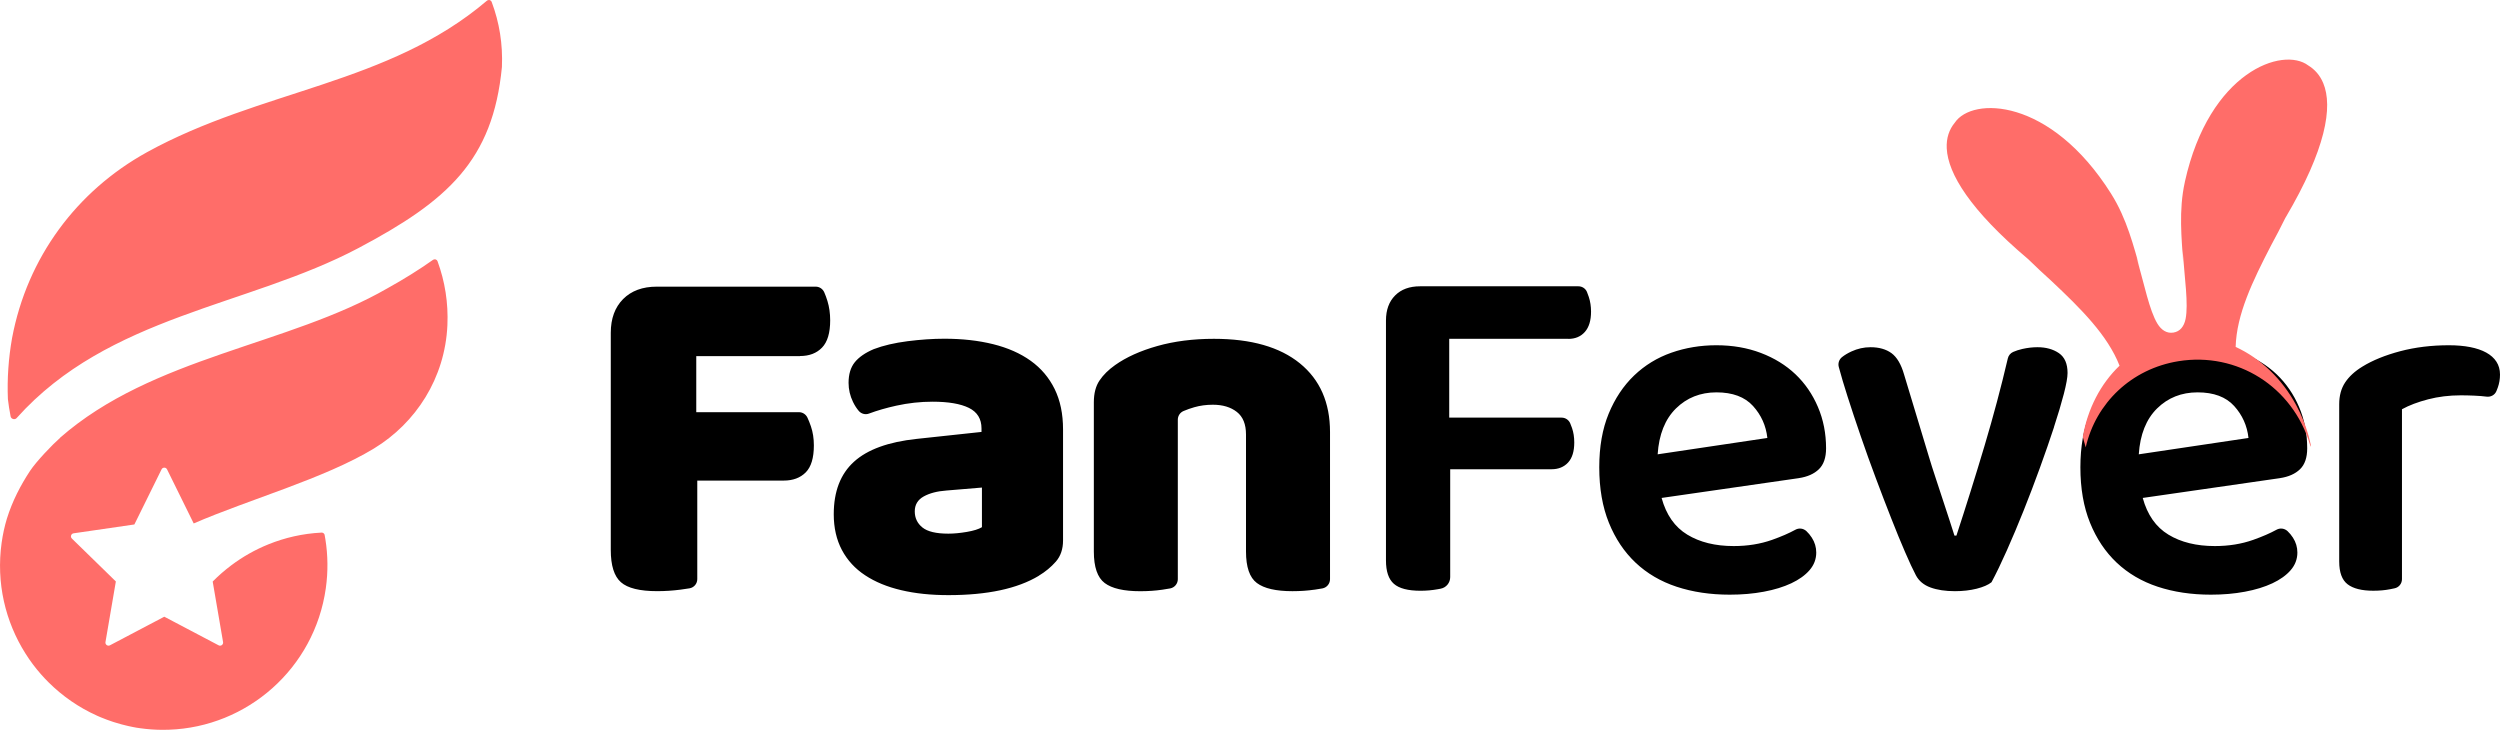
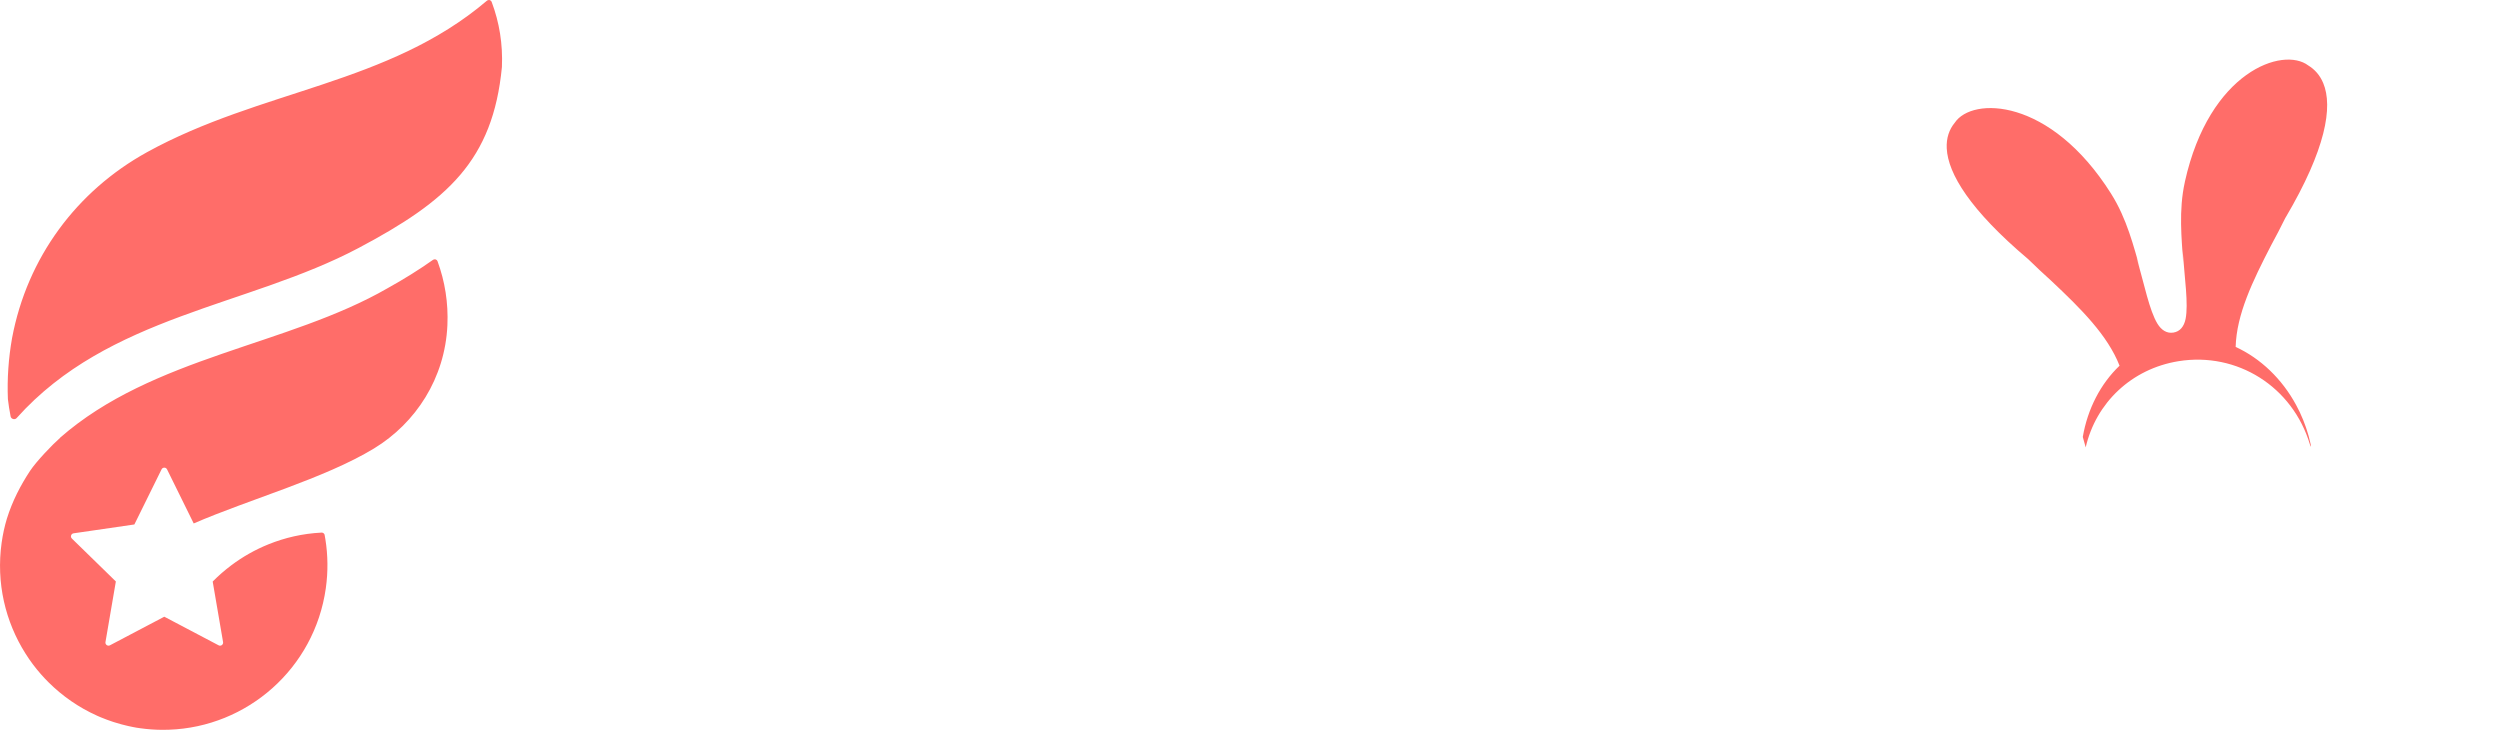
<svg xmlns="http://www.w3.org/2000/svg" id="Camada_2" viewBox="0 0 71.535 20.882">
  <defs>
    <style>.cls-1{fill:#ff6d69;}.cls-1,.cls-2{fill-rule:evenodd;}</style>
  </defs>
  <g id="Camada_1-2">
-     <path class="cls-2" d="M71.471,11.092c-.013.035-.025.069-.039.1-.047.113-.165.174-.286.157-.178-.025-.502-.037-.734-.037-.33,0-.641.038-.933.114-.292.076-.542.17-.749.284v4.862c0,.127-.088.237-.213.262-.039.008-.082.017-.127.026-.141.028-.302.043-.481.043-.33,0-.575-.062-.735-.185-.16-.123-.24-.34-.24-.653v-4.498c0-.246.057-.454.17-.624.113-.17.278-.322.495-.454.292-.18.653-.326,1.082-.44.429-.113.893-.17,1.393-.17.896,0,1.461.279,1.461.837,0,.133-.021.258-.064.376h0ZM65.243,13.681l-3.931.567c.132.483.377.833.735,1.05.358.218.801.327,1.329.327.396,0,.761-.059,1.096-.177.262-.093.486-.19.67-.291.102-.056.227-.039.313.04.058.054.11.117.155.187.085.132.127.274.127.426,0,.189-.064.357-.191.504-.127.147-.302.272-.523.376-.222.104-.483.185-.785.241-.302.057-.627.085-.976.085-.556,0-1.063-.076-1.52-.227-.457-.151-.848-.381-1.174-.688-.325-.307-.58-.688-.764-1.142-.184-.454-.276-.984-.276-1.589,0-.586.09-1.097.269-1.532.179-.435.422-.799.728-1.093.306-.293.662-.511,1.067-.653.405-.142.834-.213,1.287-.213.462,0,.886.073,1.273.22.386.147.716.35.99.61.273.26.488.572.643.936.156.364.233.759.233,1.185,0,.265-.069.464-.205.596-.137.133-.328.218-.573.255h0ZM63.928,11.617c-.236-.26-.585-.39-1.046-.39-.462,0-.848.154-1.16.461-.311.307-.486.745-.523,1.312l3.139-.468c-.038-.35-.175-.655-.41-.915h0ZM58.774,12.22c-.118.36-.252.747-.403,1.163-.151.416-.306.825-.467,1.227-.161.402-.321.783-.481,1.142-.16.36-.306.662-.438.908-.094.076-.236.137-.424.185-.189.047-.396.071-.622.071-.274,0-.507-.035-.7-.106-.193-.071-.332-.187-.417-.348-.085-.161-.189-.383-.311-.667-.123-.284-.255-.605-.396-.965-.141-.359-.288-.74-.438-1.142-.151-.402-.295-.802-.431-1.199-.137-.397-.264-.78-.382-1.149-.098-.306-.181-.585-.249-.839-.028-.105.008-.216.093-.283.076-.06.166-.114.27-.162.174-.08.356-.121.544-.121.245,0,.445.057.601.17.155.114.276.317.36.61l.707,2.341c.056.189.12.39.191.603.071.213.139.421.205.624.066.204.13.397.191.582.061.184.111.338.148.461h.056c.273-.832.542-1.691.806-2.575.251-.843.473-1.675.665-2.496.019-.083.076-.151.153-.185.081-.035.169-.064.263-.085.146-.033.29-.05.431-.05.245,0,.45.057.615.17.165.114.247.303.247.568,0,.123-.035.322-.106.596-.071.274-.165.591-.283.951h0ZM51.476,13.681l-3.931.567c.132.483.377.833.735,1.05.358.218.801.327,1.329.327.396,0,.761-.059,1.096-.177.262-.093.486-.19.67-.291.102-.056.227-.039.313.04.058.054.11.117.155.187.085.132.127.274.127.426,0,.189-.064.357-.191.504-.127.147-.302.272-.523.376-.222.104-.483.185-.785.241-.302.057-.627.085-.976.085-.556,0-1.063-.076-1.52-.227-.457-.151-.848-.381-1.174-.688-.325-.307-.58-.688-.764-1.142-.184-.454-.276-.984-.276-1.589,0-.586.09-1.097.269-1.532.179-.435.422-.799.728-1.093.306-.293.662-.511,1.067-.653.405-.142.834-.213,1.287-.213.462,0,.886.073,1.273.22.386.147.716.35.99.61.273.26.488.572.643.936.156.364.233.759.233,1.185,0,.265-.069.464-.205.596-.137.133-.328.218-.573.255h0ZM50.161,11.617c-.236-.26-.585-.39-1.046-.39-.462,0-.848.154-1.16.461-.311.307-.486.745-.523,1.312l3.139-.468c-.038-.35-.175-.655-.41-.915h0ZM44.876,9.694h-3.408v2.256h3.216c.107,0,.204.064.246.163.018.041.035.086.052.135.042.123.064.26.064.412,0,.255-.059.447-.177.575-.118.128-.276.192-.474.192h-2.899v3.087c0,.162-.115.301-.274.331-.028.005-.056.011-.086.016-.156.028-.318.043-.488.043-.358,0-.613-.066-.764-.199-.151-.132-.226-.355-.226-.667v-6.867c0-.303.087-.541.262-.717.174-.175.412-.262.714-.262h4.53c.106,0,.203.062.244.159.019.044.037.093.054.146.042.128.064.268.064.419,0,.255-.059.449-.177.582-.118.133-.276.199-.474.199h0ZM37.611,16.873c-.193.028-.403.043-.629.043-.472,0-.811-.078-1.018-.234-.208-.156-.311-.456-.311-.901v-3.349c0-.293-.087-.508-.262-.645-.175-.137-.403-.206-.686-.206-.189,0-.365.024-.53.071-.106.03-.209.067-.309.109-.1.042-.164.14-.164.248v4.564c0,.129-.092.24-.218.264-.067.012-.143.025-.227.037-.193.028-.403.043-.629.043-.472,0-.811-.078-1.018-.234-.207-.156-.311-.456-.311-.901v-4.271c0-.255.054-.463.163-.624.108-.161.257-.307.445-.44.32-.227.723-.409,1.209-.546.485-.137,1.025-.206,1.619-.206,1.065,0,1.885.234,2.46.702.575.468.862,1.123.862,1.965v4.211c0,.129-.091.24-.218.264-.067.012-.143.025-.227.037h0ZM29.724,16.476c-.613.369-1.475.553-2.587.553-.5,0-.95-.047-1.35-.142-.401-.094-.745-.236-1.032-.426-.288-.189-.509-.43-.665-.724-.155-.293-.233-.634-.233-1.022,0-.653.193-1.154.58-1.504.386-.35.985-.567,1.796-.653l1.852-.199v-.099c0-.274-.12-.47-.361-.589-.24-.118-.587-.177-1.039-.177-.349,0-.695.038-1.039.114-.285.063-.545.138-.781.226-.103.039-.219.008-.291-.075-.061-.071-.117-.157-.166-.258-.085-.175-.127-.357-.127-.546,0-.246.059-.442.177-.589.118-.146.299-.272.544-.376.273-.104.596-.179.969-.227.372-.047.723-.071,1.053-.071.509,0,.973.052,1.393.156.419.104.778.262,1.075.475.297.213.525.482.686.809.16.326.24.712.24,1.156v3.178c0,.246-.069.447-.205.603-.137.156-.299.291-.488.404h0ZM28.098,13.951l-1.018.085c-.264.019-.481.076-.65.17-.17.095-.255.237-.255.426,0,.189.073.343.219.461.146.118.393.177.742.177.16,0,.337-.017.53-.05.193-.033.337-.078.431-.135v-1.135h0ZM22.892,10.191h-2.969v1.603h2.938c.105,0,.198.061.243.156.034.073.068.156.099.248.057.166.085.348.085.546,0,.36-.078.617-.233.773-.156.156-.365.234-.629.234h-2.474v2.819c0,.131-.093.242-.222.264-.075.013-.161.026-.259.038-.217.028-.438.043-.665.043-.5,0-.846-.085-1.039-.256-.193-.17-.29-.477-.29-.922v-6.215c0-.406.118-.728.353-.965.236-.236.556-.355.962-.355h4.548c.107,0,.202.063.245.161.033.073.063.157.092.25.052.17.078.355.078.553,0,.36-.078.62-.233.78-.155.161-.365.241-.629.241h0Z" />
    <path class="cls-1" d="M65.398,6.225c-.14.286-.279.549-.413.796-.532,1.027-.989,1.978-1.014,2.906.712.327,1.328.915,1.733,1.667,0,0.0 0.0 0.0 0.0 0.0.035.065.069.132.101.199.002.004.004.009.006.013.032.069.064.14.092.211 0.0.001 0.0.001.001.002.026.065.051.132.074.199.007.02.013.039.02.059.017.051.033.103.048.155.006.021.012.041.018.062.019.071.037.142.053.215.012.055.01.114-.018.018-.496-1.669-2.09-2.662-3.763-2.392-1.346.218-2.363,1.192-2.656,2.466l-.083-.299c.138-.804.51-1.522,1.052-2.038-.341-.87-1.098-1.625-1.954-2.429-.211-.191-.432-.395-.661-.62-1.659-1.401-2.294-2.445-2.33-3.169-.015-.298.071-.543.23-.735.497-.748,2.733-.726,4.471,2.028.002.003.003.006.005.009.451.714.643,1.512.831,2.154-.032-.113-.068-.228-.107-.344.225.796.37,1.525.597,1.901.116.19.273.288.46.257.187-.03.302-.172.347-.388.085-.426-.026-1.158-.086-1.979.004.12.009.239.017.354-.042-.665-.133-1.479.048-2.294.001-.004.001-.008.002-.013.7-3.149,2.804-3.873,3.53-3.323.185.113.334.279.428.505.281.676.076,1.891-1.076,3.845h0ZM10.257,7.098c-3.161,1.674-7.145,1.925-9.776,4.859-.002.002-.004.004-.005.006-.051.056-.152.031-.171-.042-.001-.007-.003-.014-.004-.021-.031-.158-.056-.318-.075-.479-.024-.583.018-1.176.119-1.746.434-2.309,1.851-4.21,3.858-5.318 0-0.0.001-0.0.001-.001C7.471,2.558,11.106,2.422,13.927.025c.004-.003.008-.006.012-.01.002-.002.004-.003.007-.004 0,0,0-0.0.001-0.0.022-.012.049-.015.074-.005.023.009.04.027.048.049.001.002.002.004.002.007.218.58.319,1.2.291,1.856-.258,2.675-1.556,3.83-4.105,5.18h0ZM1.717,12.527c2.656-2.326,6.528-2.637,9.377-4.282.467-.259.896-.527,1.287-.803 0-0.0.001-0.0.001-.001.005-.003.01-.007.015-.01 0-0.0 0-0.0.001-0.0.022-.012.049-.015.074-.005.023.009.04.027.048.049.001.002.002.004.002.007.208.567.309,1.184.28,1.825-.068,1.513-.901,2.796-2.101,3.526-1.414.86-3.608,1.469-5.158,2.145l-.763-1.548c-.032-.065-.125-.065-.157,0l-.778,1.577-1.739.253c-.072.01-.101.099-.049.15l1.062,1.036.196.192-.297,1.734c-.012.072.063.126.127.093l1.556-.819.496.261,1.059.558c.064.034.139-.021.127-.093l-.297-1.732c.166-.169.345-.324.534-.466.325-.244.682-.446,1.061-.599.474-.192.983-.308,1.511-.335.006-0.0.011-.001.017-.001.037.002.068.027.079.061,0,0.0 0.0.001 0.0.001.001.006.002.012.003.018.007.038.014.076.02.114.072.452.079.922.012,1.399-.324,2.298-2.253,3.973-4.493,4.048-.067.002-.134.003-.201.003-.2-.002-.402-.016-.605-.044-.027-.004-.054-.008-.081-.012-.005-.001-.01-.001-.016-.002-.009-.001-.017-.003-.026-.004-.012-.002-.024-.004-.036-.007-.02-.004-.04-.007-.059-.011-.015-.003-.029-.006-.044-.009-.029-.006-.057-.012-.085-.018-.015-.003-.031-.007-.046-.011-.018-.004-.035-.008-.053-.013-.008-.002-.015-.004-.023-.006-.011-.003-.022-.005-.034-.008-.018-.005-.037-.01-.054-.014-.072-.02-.144-.041-.214-.063-.018-.006-.035-.011-.053-.018-.036-.012-.071-.024-.106-.037-.014-.005-.027-.01-.041-.015-.018-.007-.037-.013-.054-.021-.027-.01-.054-.021-.081-.032-.002-.001-.004-.002-.006-.002-.016-.006-.031-.013-.046-.019-.016-.007-.031-.013-.047-.02-.014-.006-.028-.012-.043-.019-.001-.001-.003-.001-.004-.002-.52-.234-.985-.558-1.38-.95-.077-.076-.151-.155-.222-.236-.163-.185-.311-.383-.442-.592-.575-.91-.842-2.02-.681-3.169.033-.236.083-.466.15-.688.156-.503.395-.961.662-1.366.181-.274.647-.76.859-.945h0Z" />
  </g>
</svg>